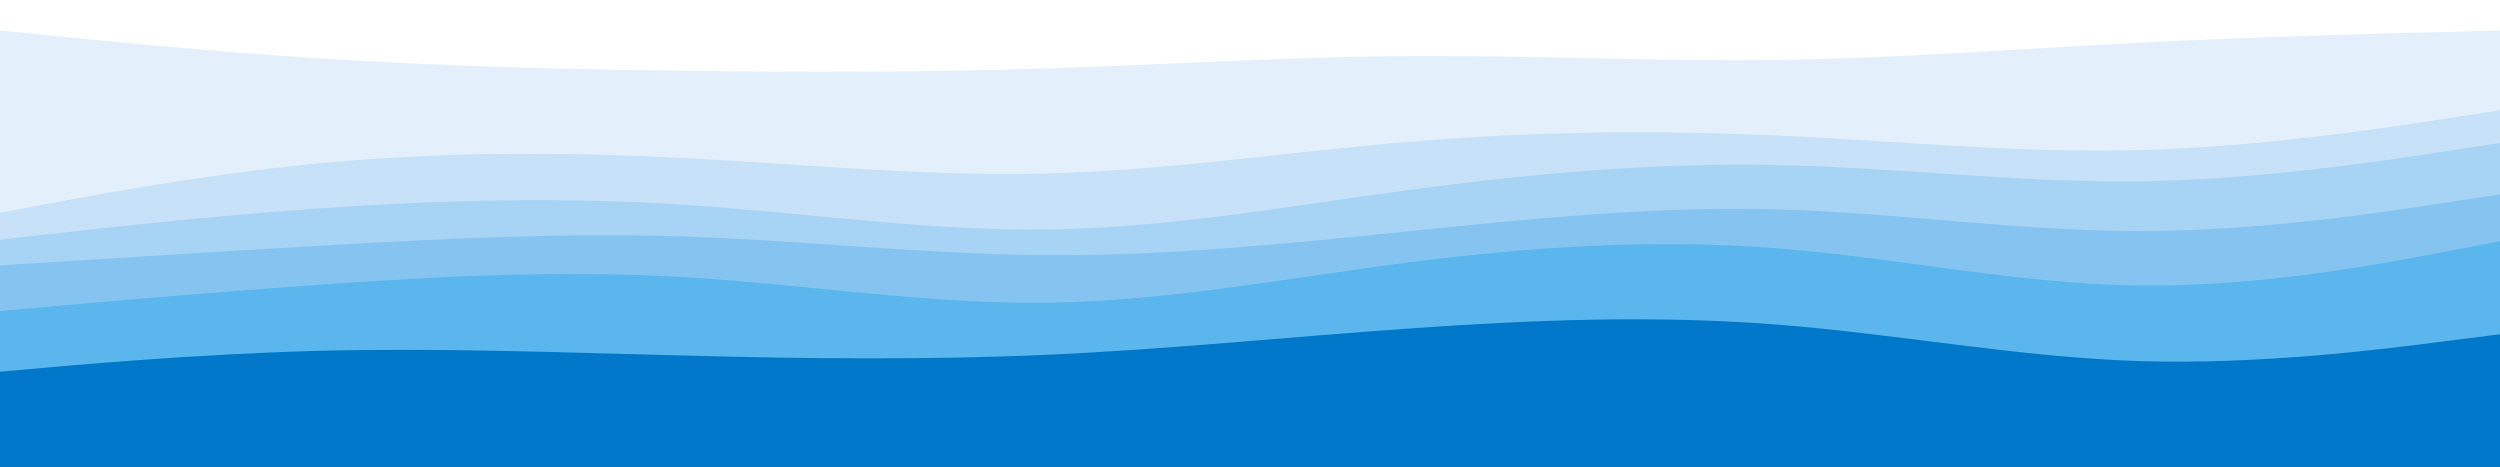
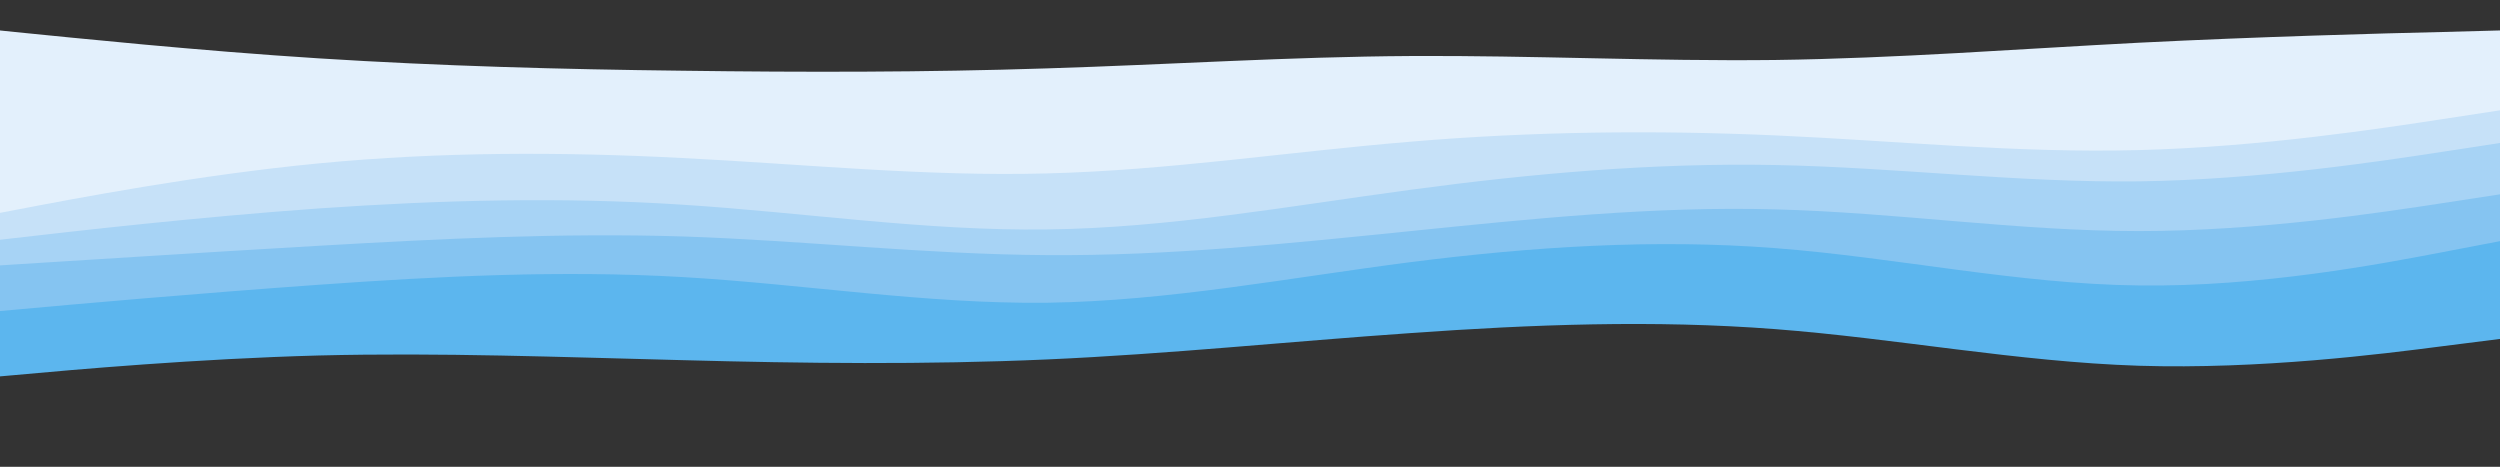
<svg xmlns="http://www.w3.org/2000/svg" width="1296" height="242" viewBox="0 0 1296 242" fill="none">
  <rect x="0" y="0" width="1296" height="242" fill="#333333" stroke="none" />
  <g clip-path="url(#clip0_23_2)">
-     <path d="M-24 15.73L7.581 18.997C39.162 22.143 102.324 28.677 165.193 32.67C228.208 36.663 290.783 38.357 353.798 39.083C416.667 39.93 479.829 39.93 542.697 37.873C605.713 35.937 668.287 31.823 731.303 31.46C794.171 31.097 857.333 34.243 920.202 33.517C983.217 32.67 1045.79 27.83 1108.81 24.563C1171.68 21.417 1234.84 19.723 1266.42 18.997L1298 18.15V0H1266.42C1234.84 0 1171.68 0 1108.81 0C1045.79 0 983.217 0 920.202 0C857.333 0 794.171 0 731.303 0C668.287 0 605.713 0 542.697 0C479.829 0 416.667 0 353.798 0C290.783 0 228.208 0 165.193 0C102.324 0 39.162 0 7.581 0H-24V15.73Z" fill="white" />
    <path d="M-24 117.37L7.581 111.32C39.162 105.27 102.324 93.17 165.193 87.12C228.208 81.07 290.783 81.07 353.798 84.337C416.667 87.483 479.829 94.017 542.697 92.323C605.713 90.75 668.287 81.07 731.303 75.867C794.171 70.543 857.333 69.817 920.202 72.6C983.217 75.383 1045.79 81.917 1108.81 80.223C1171.68 78.65 1234.84 68.97 1266.42 64.13L1298 59.29V15.73L1266.42 16.577C1234.84 17.303 1171.68 18.997 1108.81 22.143C1045.79 25.41 983.217 30.25 920.202 31.097C857.333 31.823 794.171 28.677 731.303 29.04C668.287 29.403 605.713 33.517 542.697 35.453C479.829 37.51 416.667 37.51 353.798 36.663C290.783 35.937 228.208 34.243 165.193 30.25C102.324 26.257 39.162 19.723 7.581 16.577L-24 13.31V117.37Z" fill="#E3F0FC" />
    <path d="M-24 129.47L7.581 125.84C39.162 122.21 102.324 114.95 165.193 110.473C228.208 106.117 290.783 104.423 353.798 108.537C416.667 112.53 479.829 122.21 542.697 121.363C605.713 120.637 668.287 109.263 731.303 100.793C794.171 92.323 857.333 86.757 920.202 87.967C983.217 89.177 1045.79 97.163 1108.81 96.437C1171.68 95.59 1234.84 85.91 1266.42 81.07L1298 76.23V56.87L1266.42 61.71C1234.84 66.55 1171.68 76.23 1108.81 77.803C1045.79 79.497 983.217 72.963 920.202 70.18C857.333 67.397 794.171 68.123 731.303 73.447C668.287 78.65 605.713 88.33 542.697 89.903C479.829 91.597 416.667 85.063 353.798 81.917C290.783 78.65 228.208 78.65 165.193 84.7C102.324 90.75 39.162 102.85 7.581 108.9L-24 114.95V129.47Z" fill="#C6E1F8" />
-     <path d="M-24 141.57L7.581 139.513C39.162 137.577 102.324 133.463 165.193 129.833C228.208 126.203 290.783 123.057 353.798 124.993C416.667 127.05 479.829 134.31 542.697 134.673C605.713 135.157 668.287 128.623 731.303 122.21C794.171 115.797 857.333 109.263 920.202 110.957C983.217 112.53 1045.79 122.21 1108.81 122.21C1171.68 122.21 1234.84 112.53 1266.42 107.69L1298 102.85V73.81L1266.42 78.65C1234.84 83.49 1171.68 93.17 1108.81 94.017C1045.79 94.743 983.217 86.757 920.202 85.547C857.333 84.337 794.171 89.903 731.303 98.373C668.287 106.843 605.713 118.217 542.697 118.943C479.829 119.79 416.667 110.11 353.798 106.117C290.783 102.003 228.208 103.697 165.193 108.053C102.324 112.53 39.162 119.79 7.581 123.42L-24 127.05V141.57Z" fill="#A7D3F5" />
+     <path d="M-24 141.57L7.581 139.513C39.162 137.577 102.324 133.463 165.193 129.833C228.208 126.203 290.783 123.057 353.798 124.993C416.667 127.05 479.829 134.31 542.697 134.673C605.713 135.157 668.287 128.623 731.303 122.21C983.217 112.53 1045.79 122.21 1108.81 122.21C1171.68 122.21 1234.84 112.53 1266.42 107.69L1298 102.85V73.81L1266.42 78.65C1234.84 83.49 1171.68 93.17 1108.81 94.017C1045.79 94.743 983.217 86.757 920.202 85.547C857.333 84.337 794.171 89.903 731.303 98.373C668.287 106.843 605.713 118.217 542.697 118.943C479.829 119.79 416.667 110.11 353.798 106.117C290.783 102.003 228.208 103.697 165.193 108.053C102.324 112.53 39.162 119.79 7.581 123.42L-24 127.05V141.57Z" fill="#A7D3F5" />
    <path d="M-24 165.77L7.581 162.987C39.162 160.083 102.324 154.517 165.193 150.04C228.208 145.563 290.783 142.417 353.798 146.047C416.667 149.677 479.829 160.083 542.697 159.357C605.713 158.51 668.287 146.41 731.303 138.303C794.171 130.317 857.333 126.203 920.202 131.043C983.217 135.883 1045.79 149.677 1108.81 150.403C1171.68 151.25 1234.84 139.15 1266.42 133.1L1298 127.05V100.43L1266.42 105.27C1234.84 110.11 1171.68 119.79 1108.81 119.79C1045.79 119.79 983.217 110.11 920.202 108.537C857.333 106.843 794.171 113.377 731.303 119.79C668.287 126.203 605.713 132.737 542.697 132.253C479.829 131.89 416.667 124.63 353.798 122.573C290.783 120.637 228.208 123.783 165.193 127.413C102.324 131.043 39.162 135.157 7.581 137.093L-24 139.15V165.77Z" fill="#85C4F1" />
    <path d="M-24 197.23L7.581 194.447C39.162 191.543 102.324 185.977 165.193 184.283C228.208 182.71 290.783 185.13 353.798 186.703C416.667 188.397 479.829 189.123 542.697 186.34C605.713 183.557 668.287 177.023 731.303 172.667C794.171 168.19 857.333 165.77 920.202 170.61C983.217 175.45 1045.79 187.55 1108.81 189.607C1171.68 191.543 1234.84 183.557 1266.42 179.443L1298 175.45V124.63L1266.42 130.68C1234.84 136.73 1171.68 148.83 1108.81 147.983C1045.79 147.257 983.217 133.463 920.202 128.623C857.333 123.783 794.171 127.897 731.303 135.883C668.287 143.99 605.713 156.09 542.697 156.937C479.829 157.663 416.667 147.257 353.798 143.627C290.783 139.997 228.208 143.143 165.193 147.62C102.324 152.097 39.162 157.663 7.581 160.567L-24 163.35V197.23Z" fill="#5CB6EE" />
-     <path d="M-24 243.21H7.581C39.162 243.21 102.324 243.21 165.193 243.21C228.208 243.21 290.783 243.21 353.798 243.21C416.667 243.21 479.829 243.21 542.697 243.21C605.713 243.21 668.287 243.21 731.303 243.21C794.171 243.21 857.333 243.21 920.202 243.21C983.217 243.21 1045.79 243.21 1108.81 243.21C1171.68 243.21 1234.84 243.21 1266.42 243.21H1298V173.03L1266.42 177.023C1234.84 181.137 1171.68 189.123 1108.81 187.187C1045.79 185.13 983.217 173.03 920.202 168.19C857.333 163.35 794.171 165.77 731.303 170.247C668.287 174.603 605.713 181.137 542.697 183.92C479.829 186.703 416.667 185.977 353.798 184.283C290.783 182.71 228.208 180.29 165.193 181.863C102.324 183.557 39.162 189.123 7.581 192.027L-24 194.81V243.21Z" fill="#0077c8" />
  </g>
  <defs>
    <clipPath id="clip0_23_2">
      <rect width="1322" height="242" fill="white" transform="translate(-24)" />
    </clipPath>
  </defs>
</svg>